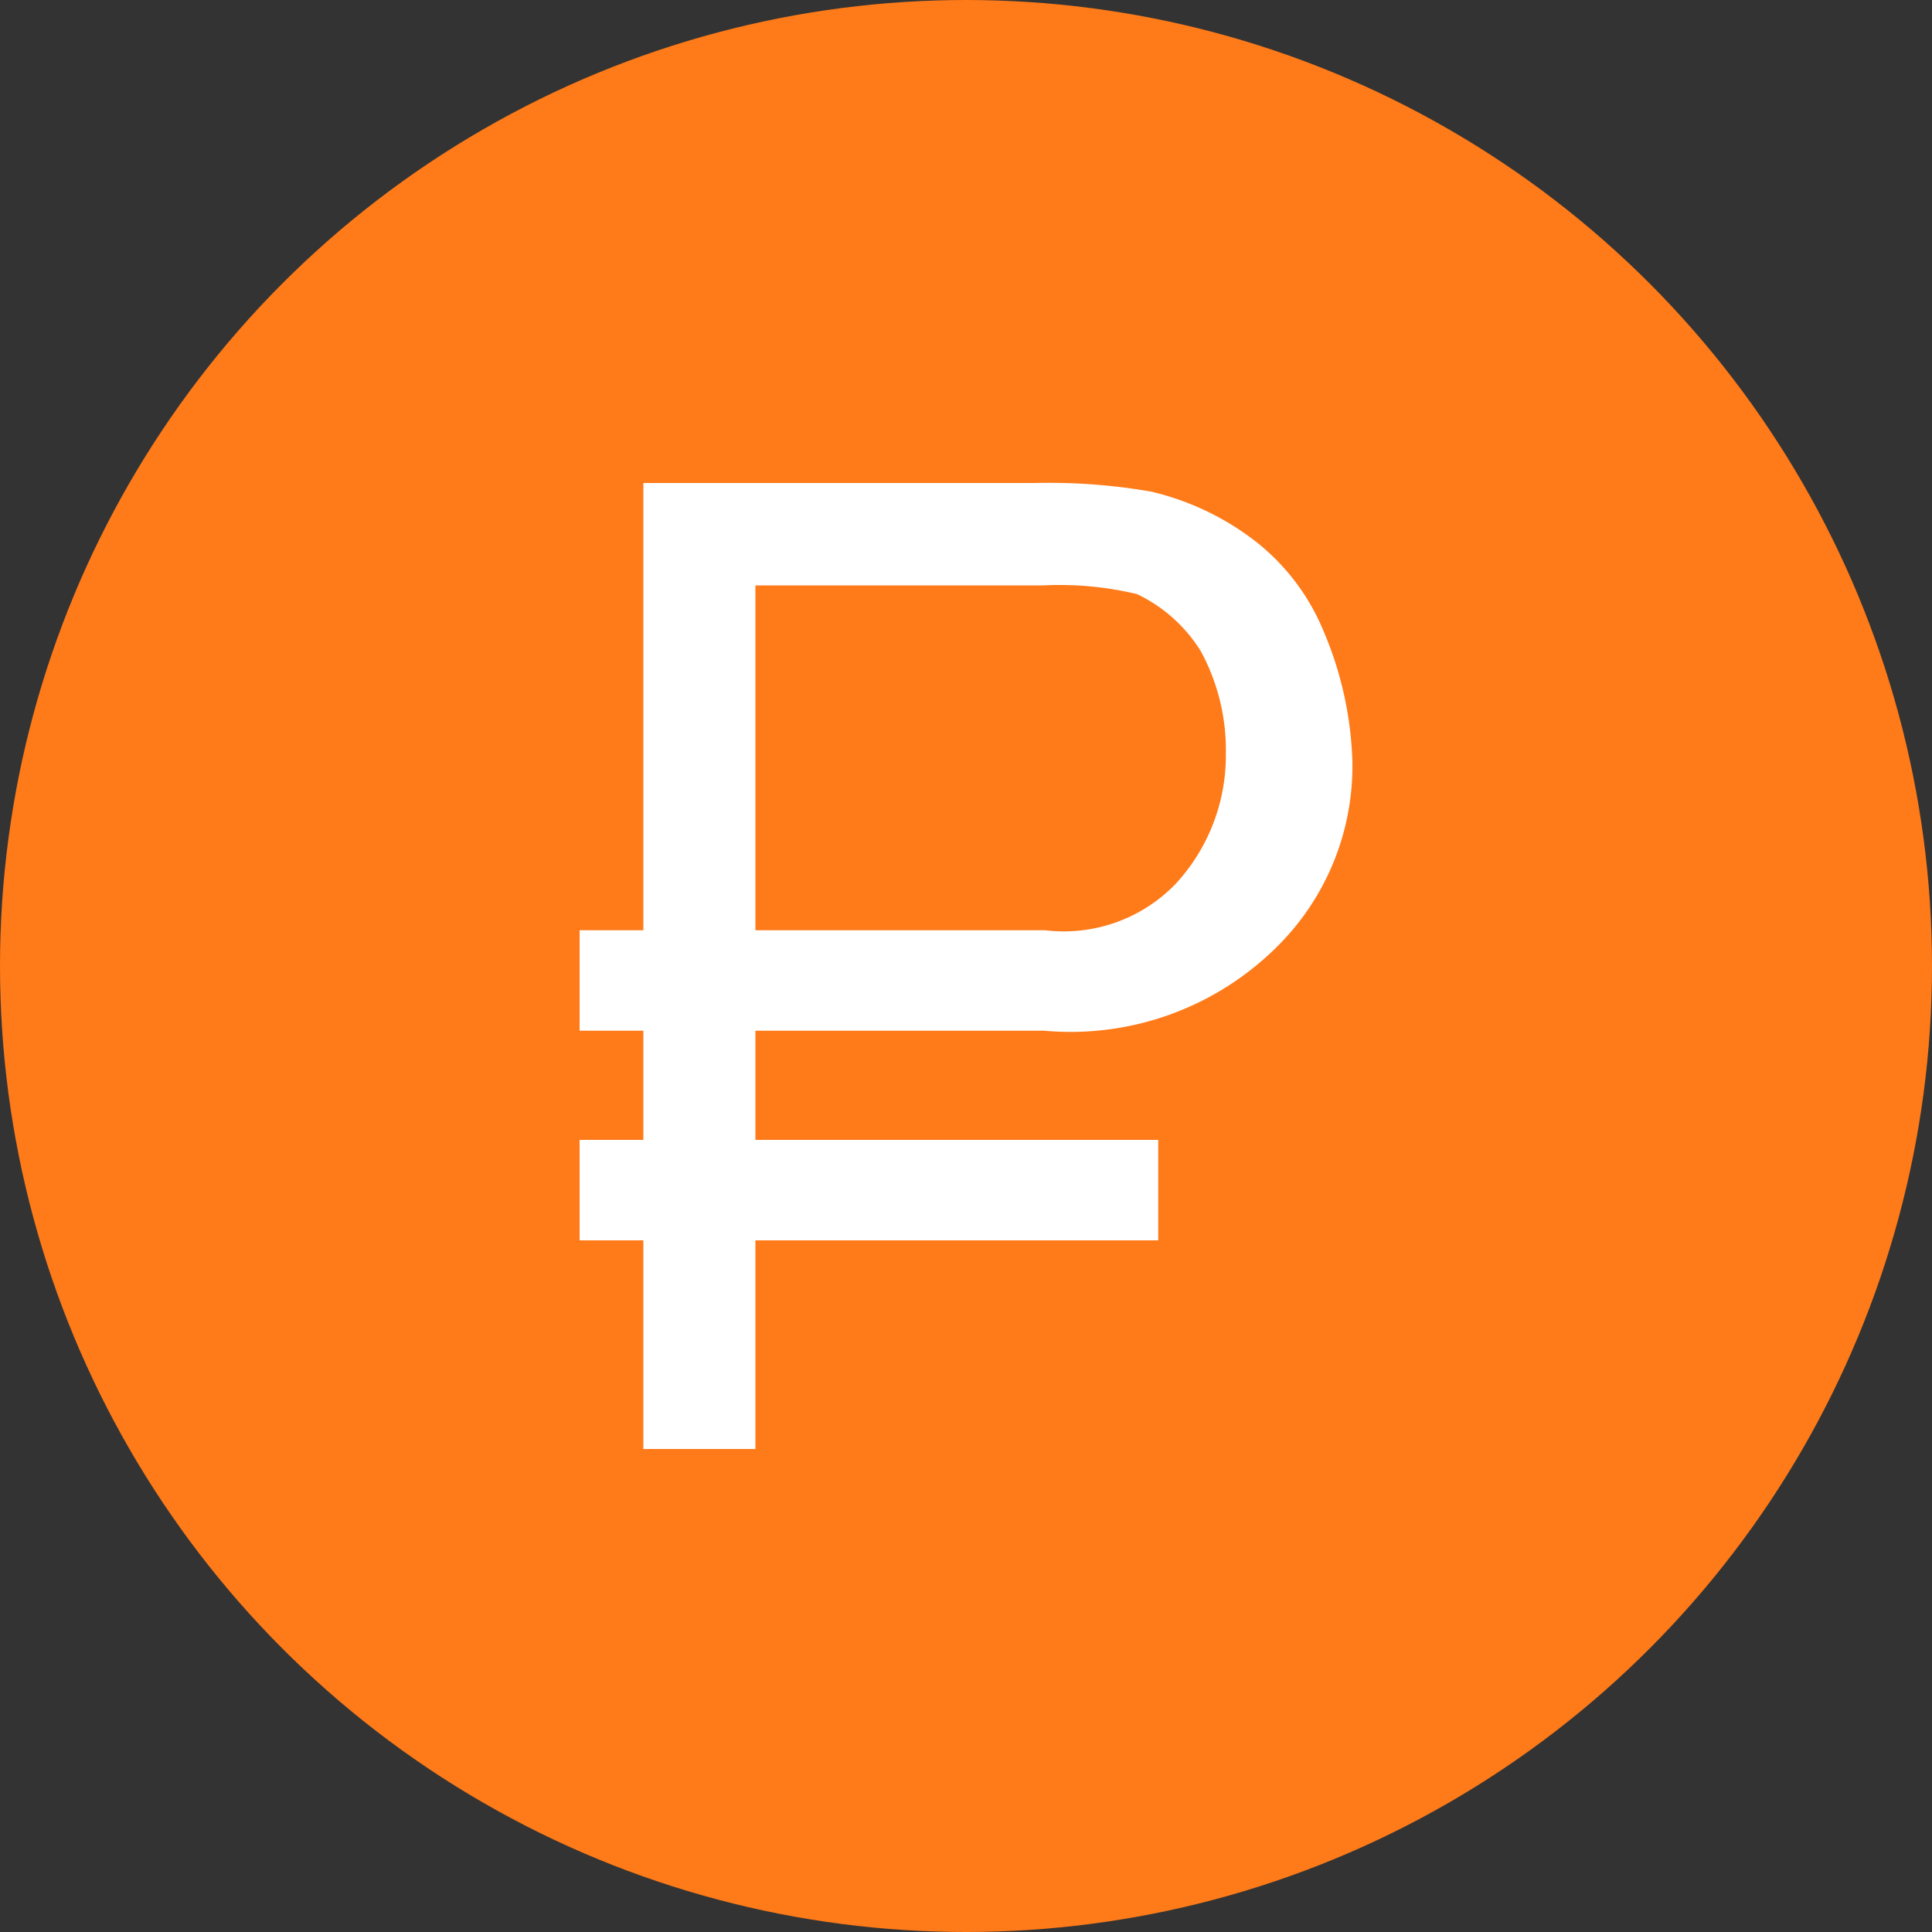
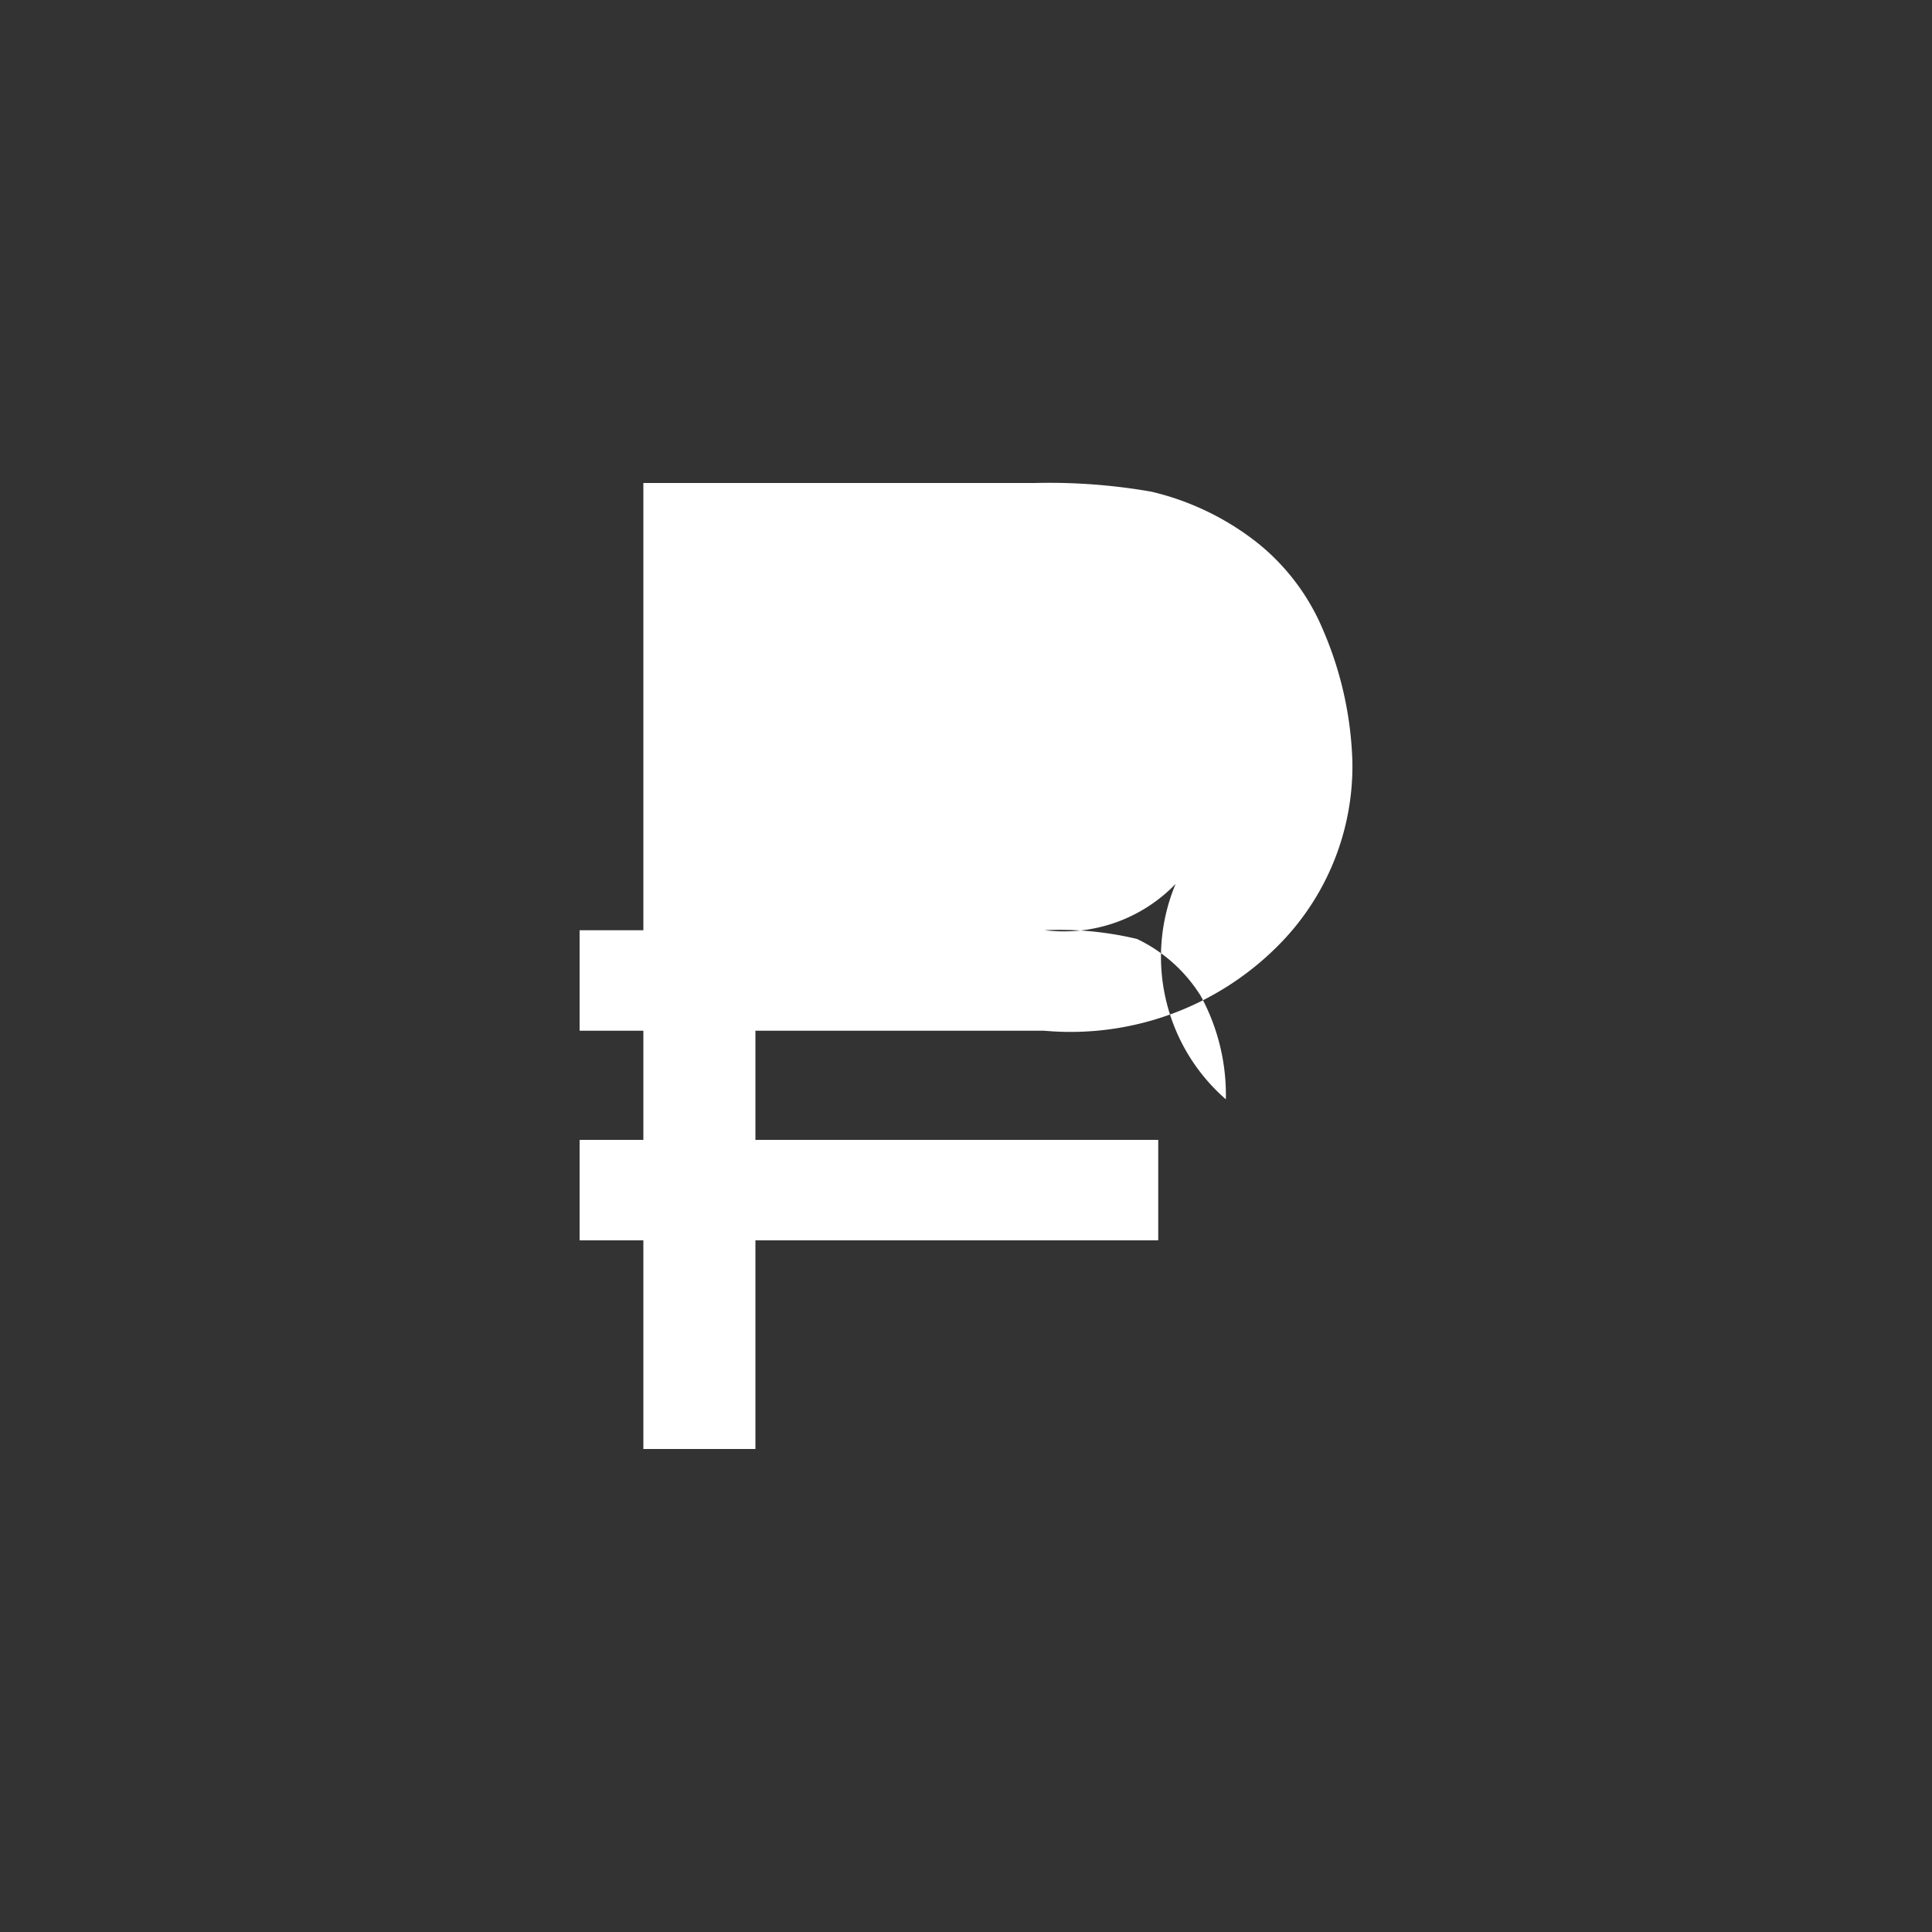
<svg xmlns="http://www.w3.org/2000/svg" id="icon" width="20" height="20" viewBox="0 0 20 20">
  <rect x="0" y="0" width="20" height="20" fill="#333333" stroke="none" />
  <defs>
    <style>
      .cls-1 {
        fill: #ff7a18;
      }

      .cls-2 {
        fill: #fff;
        fill-rule: evenodd;
      }
    </style>
  </defs>
-   <circle class="cls-1" cx="10" cy="10" r="10" />
-   <path id="Фигура_174_copy" data-name="Фигура 174 copy" class="cls-2" d="M1179.7,4170.53a2.286,2.286,0,0,0-.67-0.9,2.809,2.809,0,0,0-1.11-.54,6.133,6.133,0,0,0-1.21-.09h-4.05v4.63H1172v1.04h0.66v1.13H1172v1.04h0.66V4179h1.16v-2.16h4.17v-1.04h-4.17v-1.13h2.99a3.029,3.029,0,0,0,2.42-.88,2.631,2.631,0,0,0,.77-1.9,3.711,3.711,0,0,0-.3-1.36h0Zm-1.53,2.62h0a1.607,1.607,0,0,1-1.35.48h-3v-3.57h2.98a3.451,3.451,0,0,1,.97.09,1.573,1.573,0,0,1,.66.59,2.146,2.146,0,0,1,.26,1.07A1.956,1.956,0,0,1,1178.17,4173.15Z" transform="translate(-1166 -4164)" />
+   <path id="Фигура_174_copy" data-name="Фигура 174 copy" class="cls-2" d="M1179.7,4170.53a2.286,2.286,0,0,0-.67-0.9,2.809,2.809,0,0,0-1.11-.54,6.133,6.133,0,0,0-1.21-.09h-4.05v4.63H1172v1.04h0.66v1.13H1172v1.04h0.66V4179h1.16v-2.16h4.17v-1.04h-4.17v-1.13h2.99a3.029,3.029,0,0,0,2.42-.88,2.631,2.631,0,0,0,.77-1.9,3.711,3.711,0,0,0-.3-1.36h0Zm-1.53,2.62h0a1.607,1.607,0,0,1-1.35.48h-3h2.98a3.451,3.451,0,0,1,.97.09,1.573,1.573,0,0,1,.66.59,2.146,2.146,0,0,1,.26,1.07A1.956,1.956,0,0,1,1178.17,4173.15Z" transform="translate(-1166 -4164)" />
</svg>